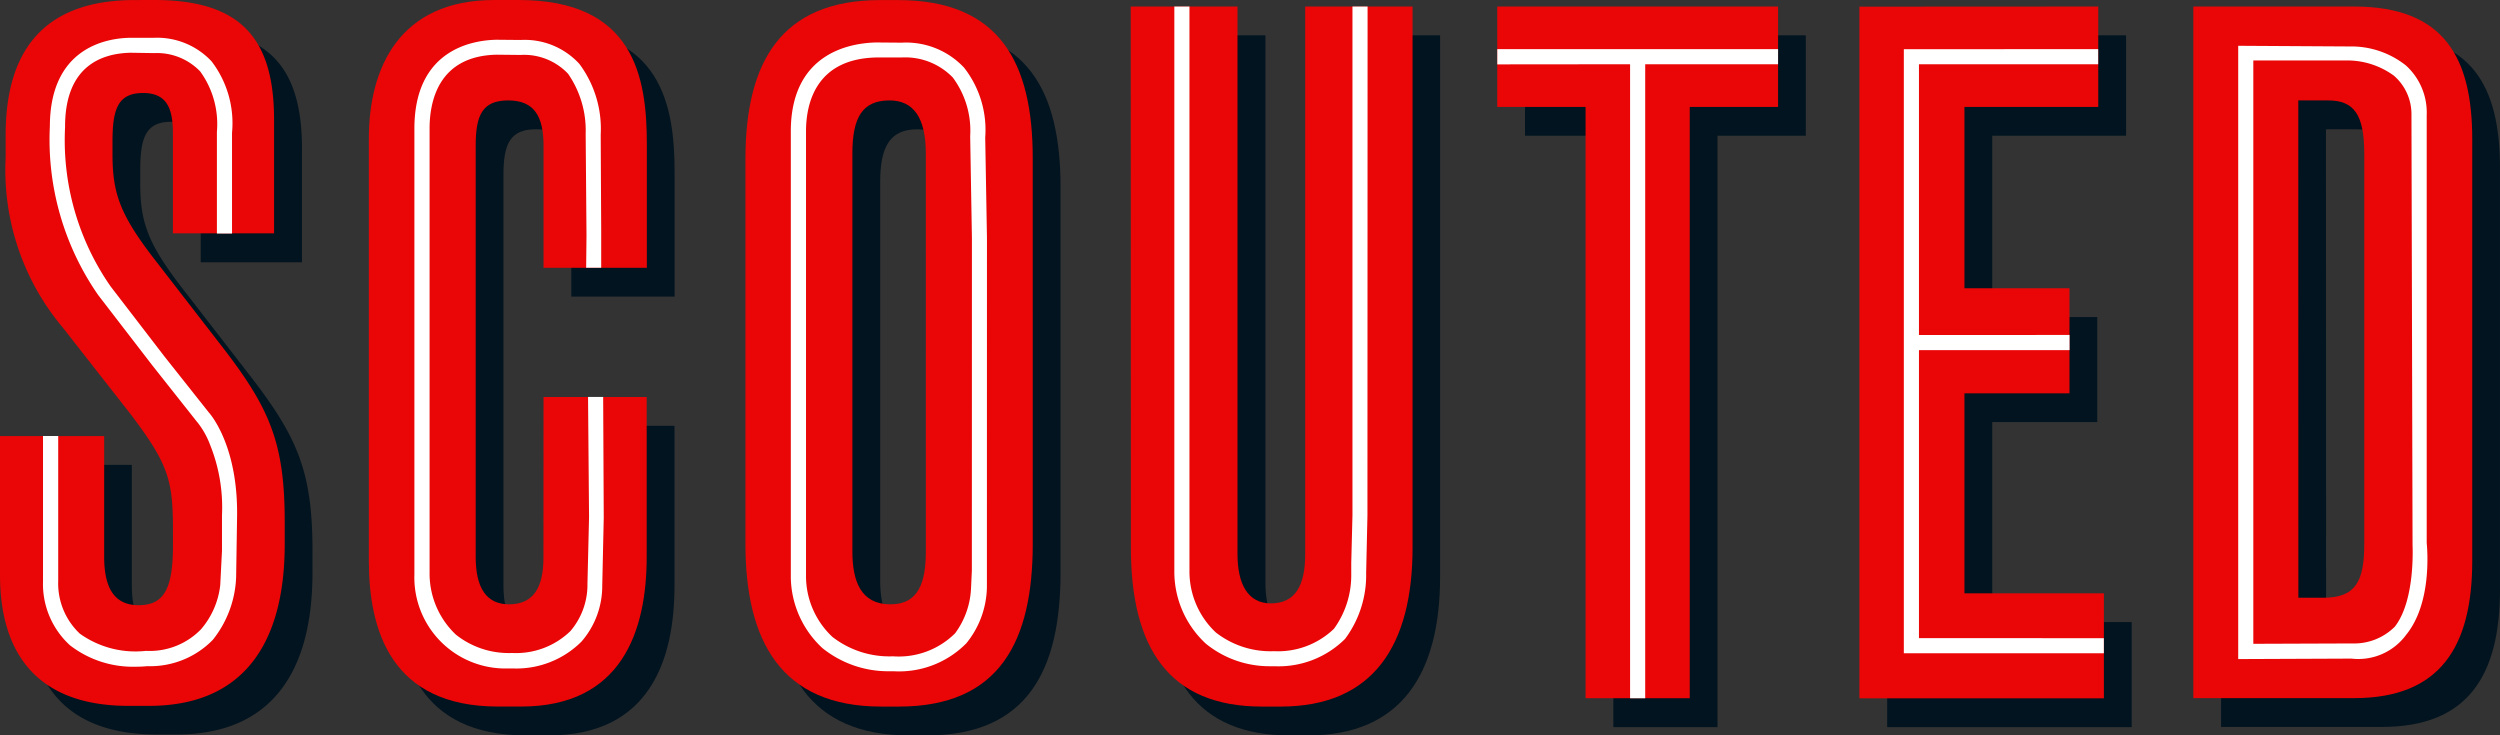
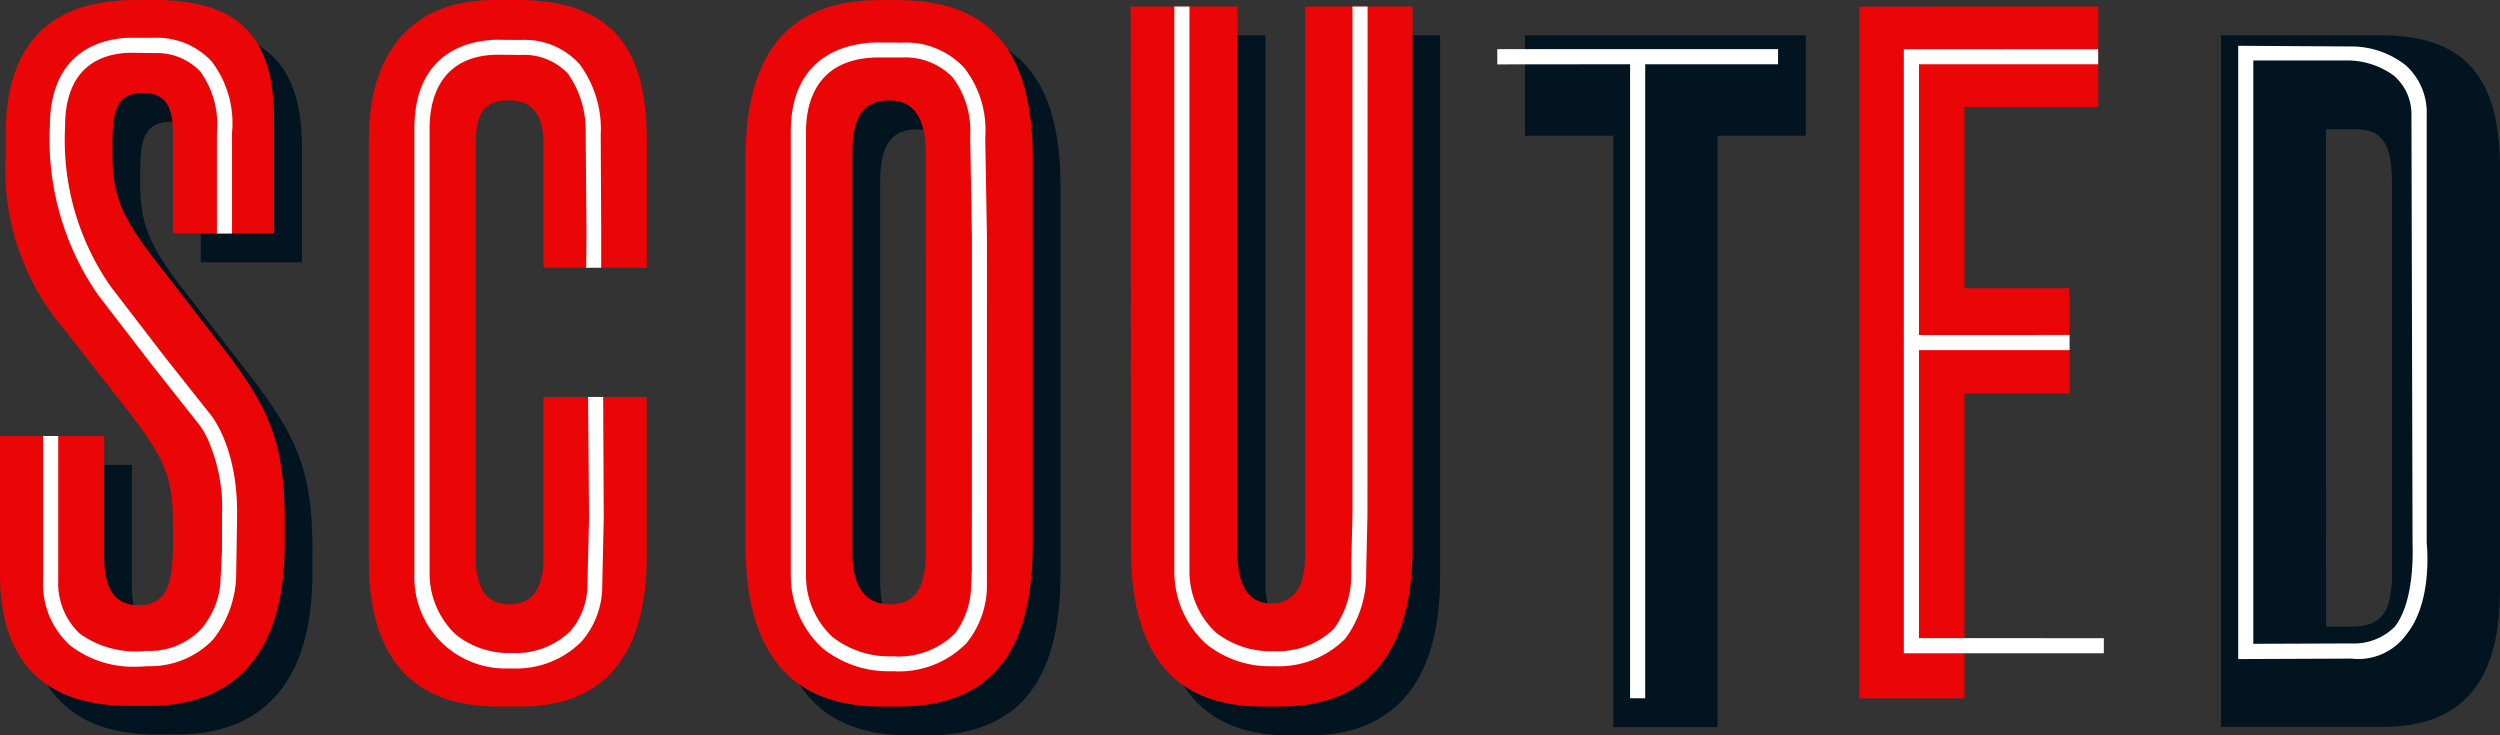
<svg xmlns="http://www.w3.org/2000/svg" width="156.374" height="46" viewBox="0 0 156.374 46">
  <rect x="0" y="0" width="156.374" height="46" fill="#333333" stroke="none" />
  <g id="Scouted_Logo_-_Desktop" data-name="Scouted Logo - Desktop" transform="translate(-50 -37.25)">
    <path id="Path_2083" data-name="Path 2083" d="M66.313,44.17c5.408,0,7.5,2.385,7.5,7.5v7.1H67.478V52.544c0-1.454-.292-2.559-1.861-2.559s-1.921.99-1.921,3.026v.813c0,2.442.467,3.779,2.677,6.63l4.188,5.408c2.966,3.836,3.909,5.994,3.909,10.933v1.394c0,6.338-2.674,10.117-8.488,10.117h-1.3c-5.293,0-8.027-2.849-8.027-8.2V71.444h6.516V79c0,2.035.7,3.026,2.15,3.026,1.564,0,2.153-.99,2.153-3.722v-.99c0-3.127-.292-4.128-2.677-7.269L60.616,64.7A15.349,15.349,0,0,1,57.009,54V52.6c0-5.815,2.909-8.431,8.079-8.431Z" transform="translate(-4.924 -5.116)" fill="#02141f" />
-     <path id="Path_2084" data-name="Path 2084" d="M156.108,69h6.456V79c0,4.652-1.564,9.364-7.85,9.364h-1.454c-6.688,0-8.079-4.769-8.079-9.122V52.836c0-4.431,1.921-8.666,7.853-8.666h1.512c7.211,0,8.025,4.769,8.025,9.015v7.733h-6.461V53.3c0-1.861-.581-2.849-2.21-2.849s-2.035.93-2.035,2.849V79q0,2.966,2.085,2.966c1.564,0,2.15-1.105,2.15-2.906Z" transform="translate(-70.374 -5.116)" fill="#02141f" />
    <path id="Path_2085" data-name="Path 2085" d="M253.55,78.189c0,6.049-2.035,10.177-8.374,10.177h-1.105c-6.281,0-8.491-4.128-8.491-10.177V54.115c0-6.049,2.21-9.945,8.431-9.945h1.105c6.4,0,8.434,3.954,8.434,9.885Zm-6.688-24.42q0-3.315-2.267-3.315c-1.689,0-2.327,1.042-2.327,3.315v24.89c0,1.861.521,3.313,2.385,3.313,1.8,0,2.21-1.452,2.21-3.313Z" transform="translate(-137.214 -5.116)" fill="#02141f" />
    <path id="Path_2086" data-name="Path 2086" d="M328,45.73h6.7V79.981c0,1.861.639,3.083,2.085,3.083,1.564,0,2.153-1.162,2.153-3.083V45.73h6.688V79.575c0,6.106-2.445,9.945-8.259,9.945H336.21c-5.815,0-8.2-3.664-8.2-9.945Z" transform="translate(-205.547 -6.27)" fill="#02141f" />
    <path id="Path_2087" data-name="Path 2087" d="M433.566,45.73v6.281h-5.523V89h-6.516V52.011H416V45.73Z" transform="translate(-270.612 -6.27)" fill="#02141f" />
-     <path id="Path_2088" data-name="Path 2088" d="M517.864,45.73v6.281h-8.371v11.34h6.57v6.57h-6.57v12.51h8.721V89H502.92V45.738Z" transform="translate(-334.879 -6.27)" fill="#02141f" />
    <path id="Path_2089" data-name="Path 2089" d="M583.06,45.73h10.06c5.643,0,7.386,3.2,7.386,8.316V80.39c0,5.348-1.978,8.6-7.386,8.6H583.06Zm6.57,36.985h1.564c2.035,0,2.559-1.042,2.559-3.372V54.977c0-2.5-.641-3.372-2.27-3.372h-1.861Z" transform="translate(-394.133 -6.27)" fill="#02141f" />
    <path id="Path_2090" data-name="Path 2090" d="M59.643,37.25c5.408,0,7.5,2.385,7.5,7.5v7.094H60.816V45.624c0-1.454-.289-2.557-1.861-2.557s-1.918.988-1.918,3.023V46.9c0,2.442.464,3.782,2.674,6.63L63.9,58.942c2.966,3.839,3.909,5.994,3.909,10.946v1.394c0,6.338-2.677,10.12-8.491,10.12H58.025C52.734,81.4,50,78.551,50,73.2V64.524h6.516v7.558c0,2.035.7,3.023,2.153,3.023,1.564,0,2.15-.988,2.15-3.722v-.99c0-3.127-.289-4.128-2.674-7.269l-4.191-5.351a15.327,15.327,0,0,1-3.6-10.686v-1.4c0-5.817,2.909-8.434,8.079-8.434Z" transform="translate(0)" fill="#ea0606" />
    <path id="Path_2091" data-name="Path 2091" d="M149.448,62.082H155.9v10c0,4.652-1.564,9.362-7.853,9.362H146.6c-6.688,0-8.079-4.769-8.079-9.122V45.916c0-4.431,1.918-8.666,7.85-8.666h1.512c7.211,0,8.027,4.769,8.027,9.015V54h-6.461V46.38c0-1.861-.581-2.849-2.21-2.849s-2.035.93-2.035,2.849V72.085q0,2.963,2.085,2.966c1.564,0,2.153-1.105,2.153-2.909Z" transform="translate(-65.45)" fill="#ea0606" />
    <path id="Path_2092" data-name="Path 2092" d="M246.88,71.269c0,6.049-2.035,10.177-8.374,10.177H237.4c-6.281,0-8.491-4.128-8.491-10.177V47.2c0-6.049,2.21-9.945,8.434-9.945h1.105c6.4,0,8.431,3.956,8.431,9.885Zm-6.688-24.423q0-3.315-2.267-3.315c-1.686,0-2.327,1.042-2.327,3.315v24.89c0,1.861.521,3.315,2.385,3.315,1.8,0,2.21-1.454,2.21-3.315Z" transform="translate(-132.282 0)" fill="#ea0606" />
    <path id="Path_2093" data-name="Path 2093" d="M321.37,38.82h6.68V73.071c0,1.861.641,3.081,2.085,3.081,1.564,0,2.15-1.162,2.15-3.081V38.82H339V72.662c0,6.106-2.442,9.945-8.257,9.945h-1.162c-5.817,0-8.2-3.664-8.2-9.945Z" transform="translate(-200.645 -1.161)" fill="#ea0606" />
-     <path id="Path_2094" data-name="Path 2094" d="M426.906,38.82V45.1h-5.525V82.083h-6.516V45.1H409.34V38.82Z" transform="translate(-265.688 -1.161)" fill="#ea0606" />
-     <path id="Path_2095" data-name="Path 2095" d="M511.2,38.82V45.1H502.83v11.34h6.57v6.573h-6.57v12.51h8.723v6.57H496.26V38.828Z" transform="translate(-329.955 -1.161)" fill="#ea0606" />
-     <path id="Path_2096" data-name="Path 2096" d="M576.4,38.82h10.06c5.64,0,7.386,3.2,7.386,8.314V73.478c0,5.351-1.978,8.6-7.386,8.6H576.4ZM582.97,75.8h1.564c2.035,0,2.559-1.042,2.559-3.372V48.064c0-2.5-.639-3.372-2.267-3.372h-1.861Z" transform="translate(-389.208 -1.161)" fill="#ea0606" />
+     <path id="Path_2095" data-name="Path 2095" d="M511.2,38.82V45.1H502.83v11.34h6.57v6.573h-6.57v12.51v6.57H496.26V38.828Z" transform="translate(-329.955 -1.161)" fill="#ea0606" />
    <path id="Path_2097" data-name="Path 2097" d="M252.06,59.674l-.109-6.286a6.314,6.314,0,0,0-1.321-4.371,4.968,4.968,0,0,0-3.909-1.564l-1.577-.013c-1.611.031-5.353.639-5.353,5.564V80.891a6.139,6.139,0,0,0,1.976,4.431,6.564,6.564,0,0,0,4.17,1.449h.294a5.911,5.911,0,0,0,4.54-1.751,5.705,5.705,0,0,0,1.285-3.49m-.941-1.042-.055,1.162a5.106,5.106,0,0,1-.993,2.747,5,5,0,0,1-3.886,1.439,5.8,5.8,0,0,1-3.789-1.215,5.209,5.209,0,0,1-1.65-3.753V53c0-1.691.576-4.545,4.415-4.621h1.564a4.141,4.141,0,0,1,3.2,1.251,5.565,5.565,0,0,1,1.089,3.672l.109,6.37" transform="translate(-140.326 -7.534)" fill="#fff" />
    <path id="Path_2098" data-name="Path 2098" d="M67.909,66.252,64.55,61.881A16,16,0,0,1,61.7,51.92v-.036c0-3.748,2.236-4.582,4.1-4.621l1.465.023a3.755,3.755,0,0,1,2.89,1.149,5.614,5.614,0,0,1,1.042,3.776v6.359h.946v-6.3a6.361,6.361,0,0,0-1.28-4.47,4.667,4.667,0,0,0-3.586-1.473h-1.48c-1.517.018-5.035.623-5.048,5.53a17.042,17.042,0,0,0,3.028,10.571l3.388,4.4,2.791,3.526.016.016a5.124,5.124,0,0,1,.782,1.373,10.482,10.482,0,0,1,.761,4.449v2.215l-.109,2.158a5.1,5.1,0,0,1-1.212,2.77,4.477,4.477,0,0,1-3.414,1.342h-.036A5.976,5.976,0,0,1,62.624,83.6a4.316,4.316,0,0,1-1.353-3.284v-9.08H60.32v9.1a5.191,5.191,0,0,0,1.686,3.99,6.431,6.431,0,0,0,4.12,1.34h0a6.533,6.533,0,0,0,.712-.034,5.47,5.47,0,0,0,4.107-1.65A6.675,6.675,0,0,0,72.4,80.068l.06-3.842c.05-4.29-1.592-6.271-1.775-6.471Z" transform="translate(-7.63 -6.714)" fill="#fff" />
    <path id="Path_2099" data-name="Path 2099" d="M161.274,69.133h-.946l.063,7.519-.1,4.162v.146a4.467,4.467,0,0,1-1.063,2.815,4.882,4.882,0,0,1-3.649,1.373A5.31,5.31,0,0,1,152.061,84a5.254,5.254,0,0,1-1.645-3.808V52.346c0-1.691.545-4.543,4.193-4.621l1.491.016a3.781,3.781,0,0,1,2.979,1.178,6.219,6.219,0,0,1,1.1,3.743l.052,6.372-.021,2.015h.941v-2.32l-.031-5.994a6.806,6.806,0,0,0-1.332-4.431,4.638,4.638,0,0,0-3.675-1.5L154.6,46.79c-1.543.031-5.134.639-5.134,5.564V80.241a5.695,5.695,0,0,0,5.882,5.874h.281a5.762,5.762,0,0,0,4.287-1.678,5.288,5.288,0,0,0,1.3-3.49l.094-4.253Z" transform="translate(-73.546 -7.054)" fill="#fff" />
    <path id="Path_2100" data-name="Path 2100" d="M343.928,38.82h-.946V70.645l-.076,2.989v.782a5.681,5.681,0,0,1-1.082,3.326,5.04,5.04,0,0,1-3.742,1.4,5.555,5.555,0,0,1-3.649-1.173,5.23,5.23,0,0,1-1.647-3.779V38.82h-.946V74.21a6.132,6.132,0,0,0,1.973,4.464,6.308,6.308,0,0,0,4.019,1.41h.287a5.89,5.89,0,0,0,4.4-1.71,6.665,6.665,0,0,0,1.319-4.12l.081-3.584Z" transform="translate(-208.386 -1.161)" fill="#fff" />
    <path id="Path_2101" data-name="Path 2101" d="M426.913,49.04H409.35l0,.954,8.306-.008V89.643h.946V49.986h8.309Z" transform="translate(-265.695 -8.717)" fill="#fff" />
    <path id="Path_2102" data-name="Path 2102" d="M507.866,85.882V67.867h9.419v-.949l-9.419.005V49.986h11.209V49.04l-12.155.005V86.828l.123,0H519.43v-.943Z" transform="translate(-337.836 -8.717)" fill="#fff" />
    <path id="Path_2103" data-name="Path 2103" d="M598.953,79.322V52.582a3.972,3.972,0,0,0-1.3-3.112,5.5,5.5,0,0,0-3.521-1.188l-6.969-.042V86.6h.219l6.86-.029a3.715,3.715,0,0,0,3.43-1.493C599.281,83.1,598.995,79.783,598.953,79.322Zm-2,5.259a3.6,3.6,0,0,1-2.653,1.042l-6.192.023V49.16h6.047a4.942,4.942,0,0,1,2.755.956A3.187,3.187,0,0,1,598,52.574l.068,26.782v.081C598.064,79.473,598.265,82.911,596.954,84.581Z" transform="translate(-397.164 -8.126)" fill="#fff" />
  </g>
</svg>